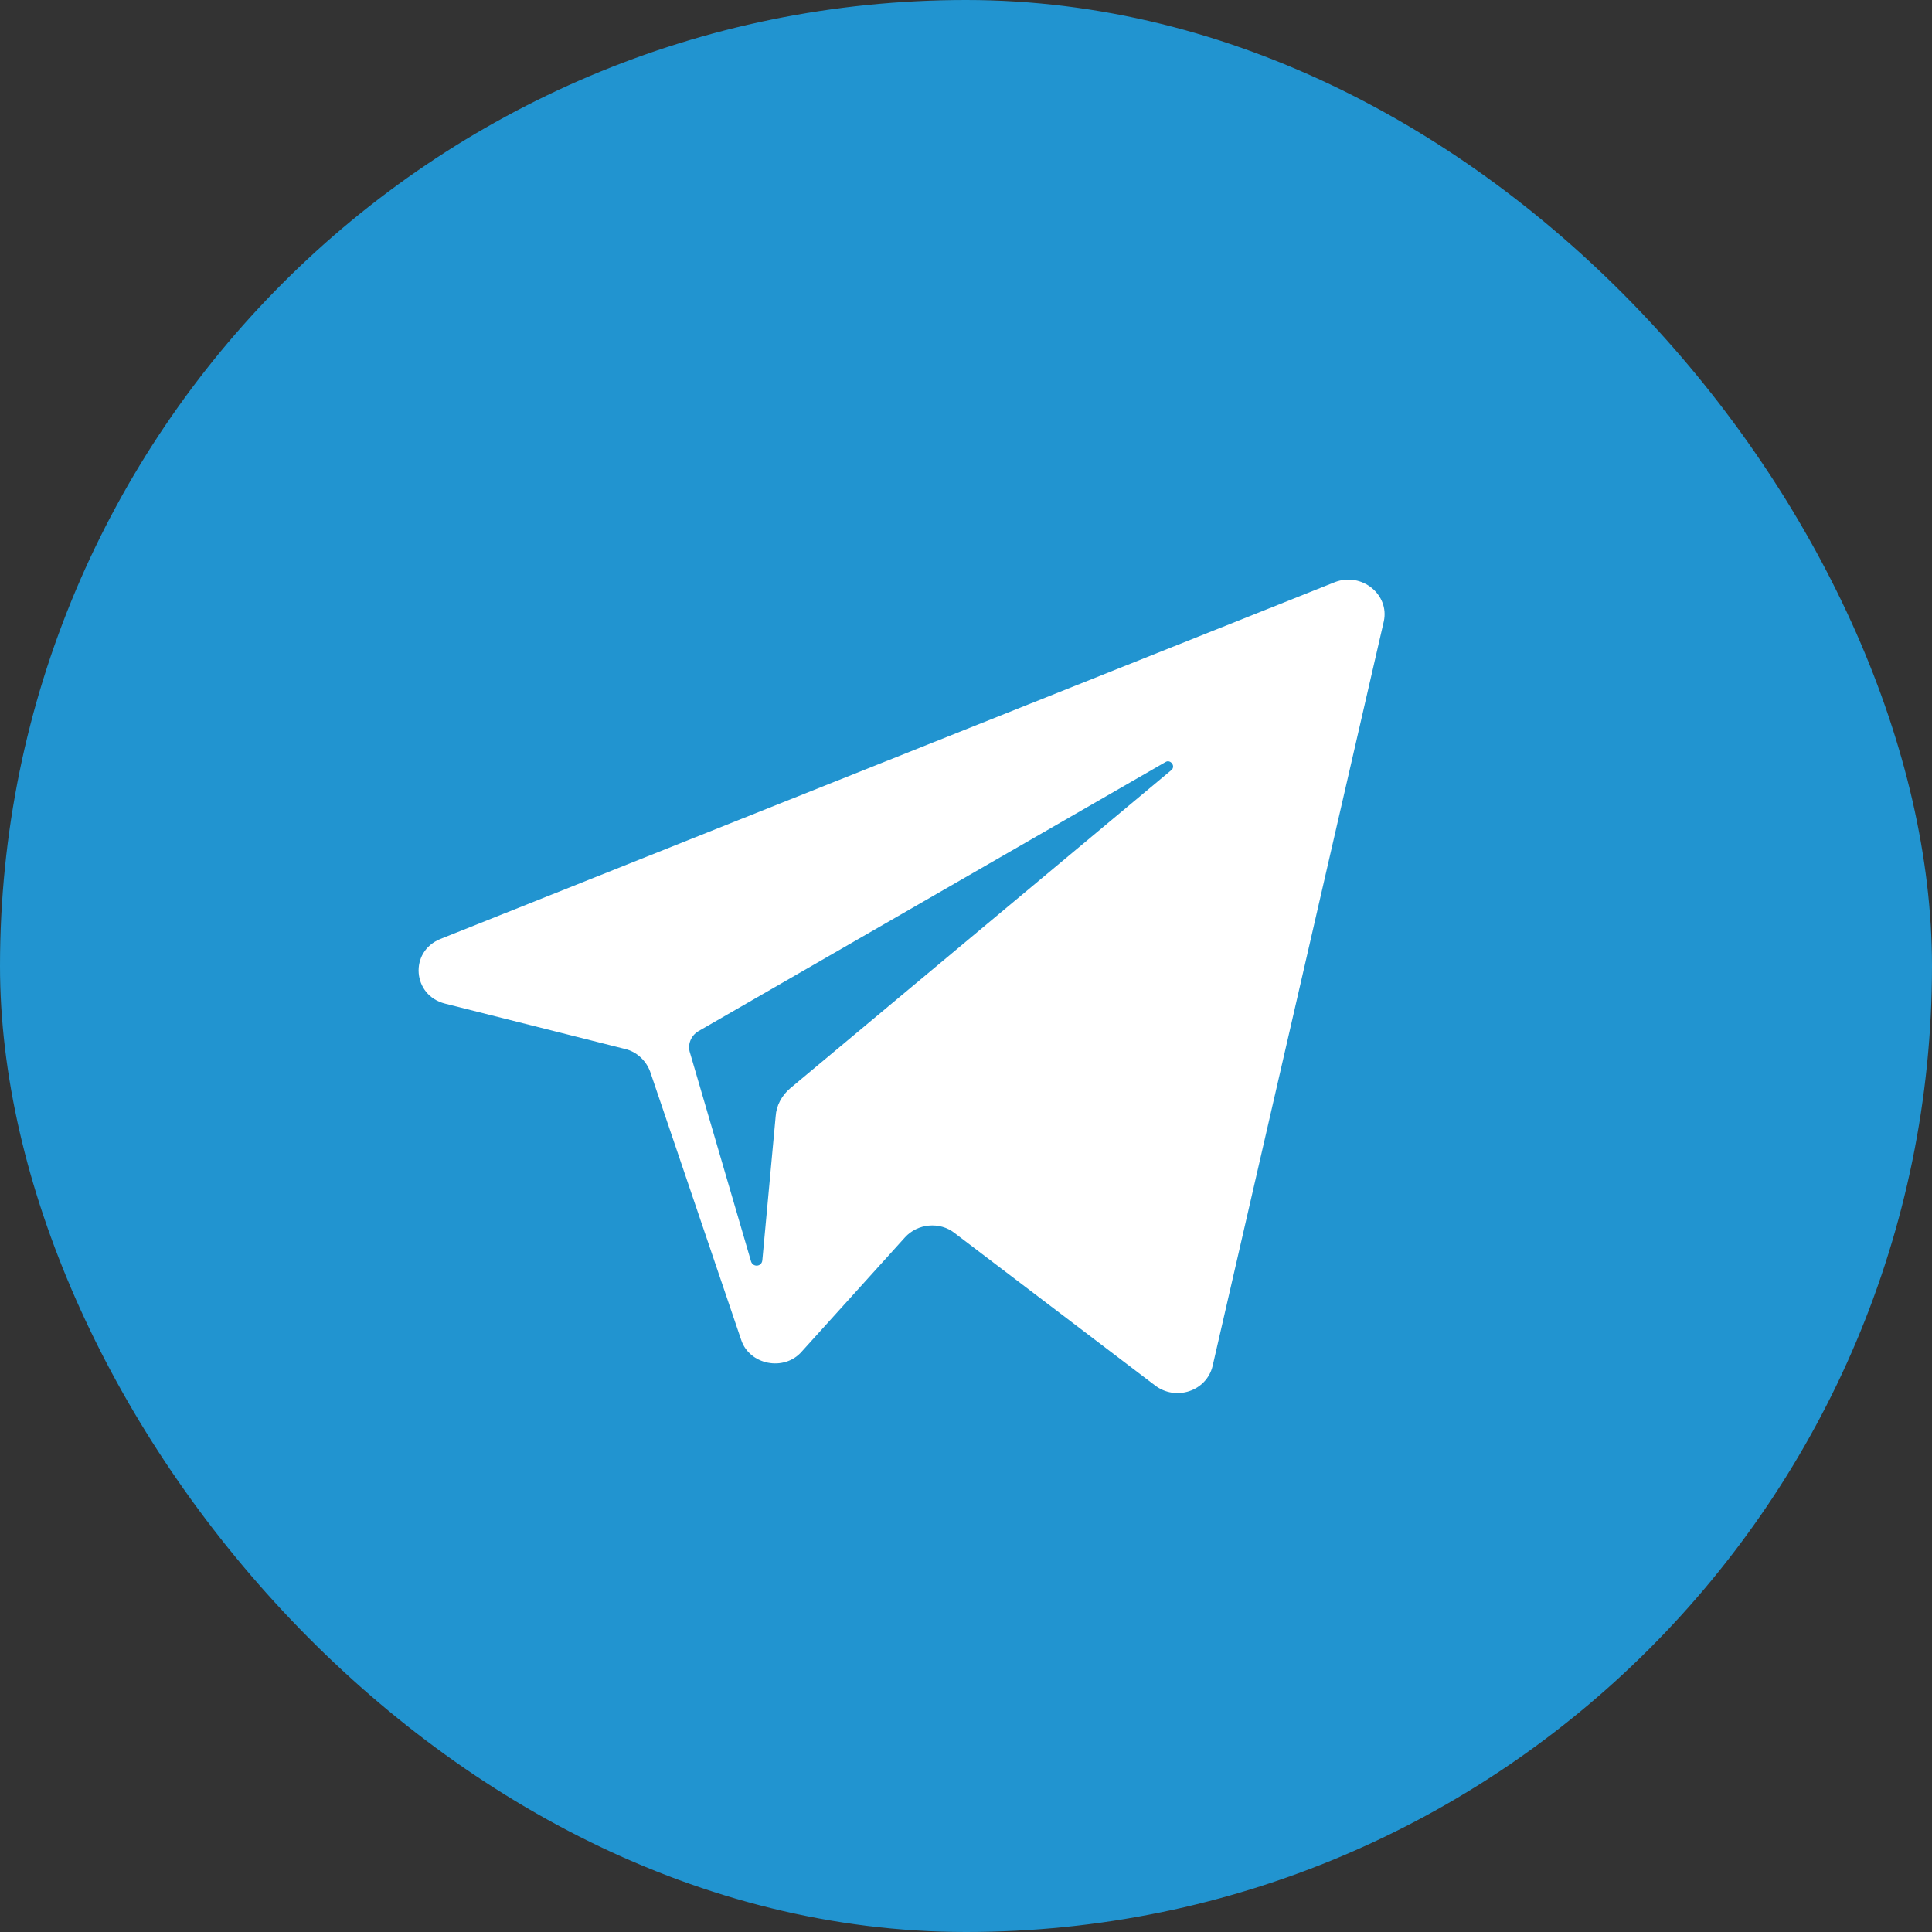
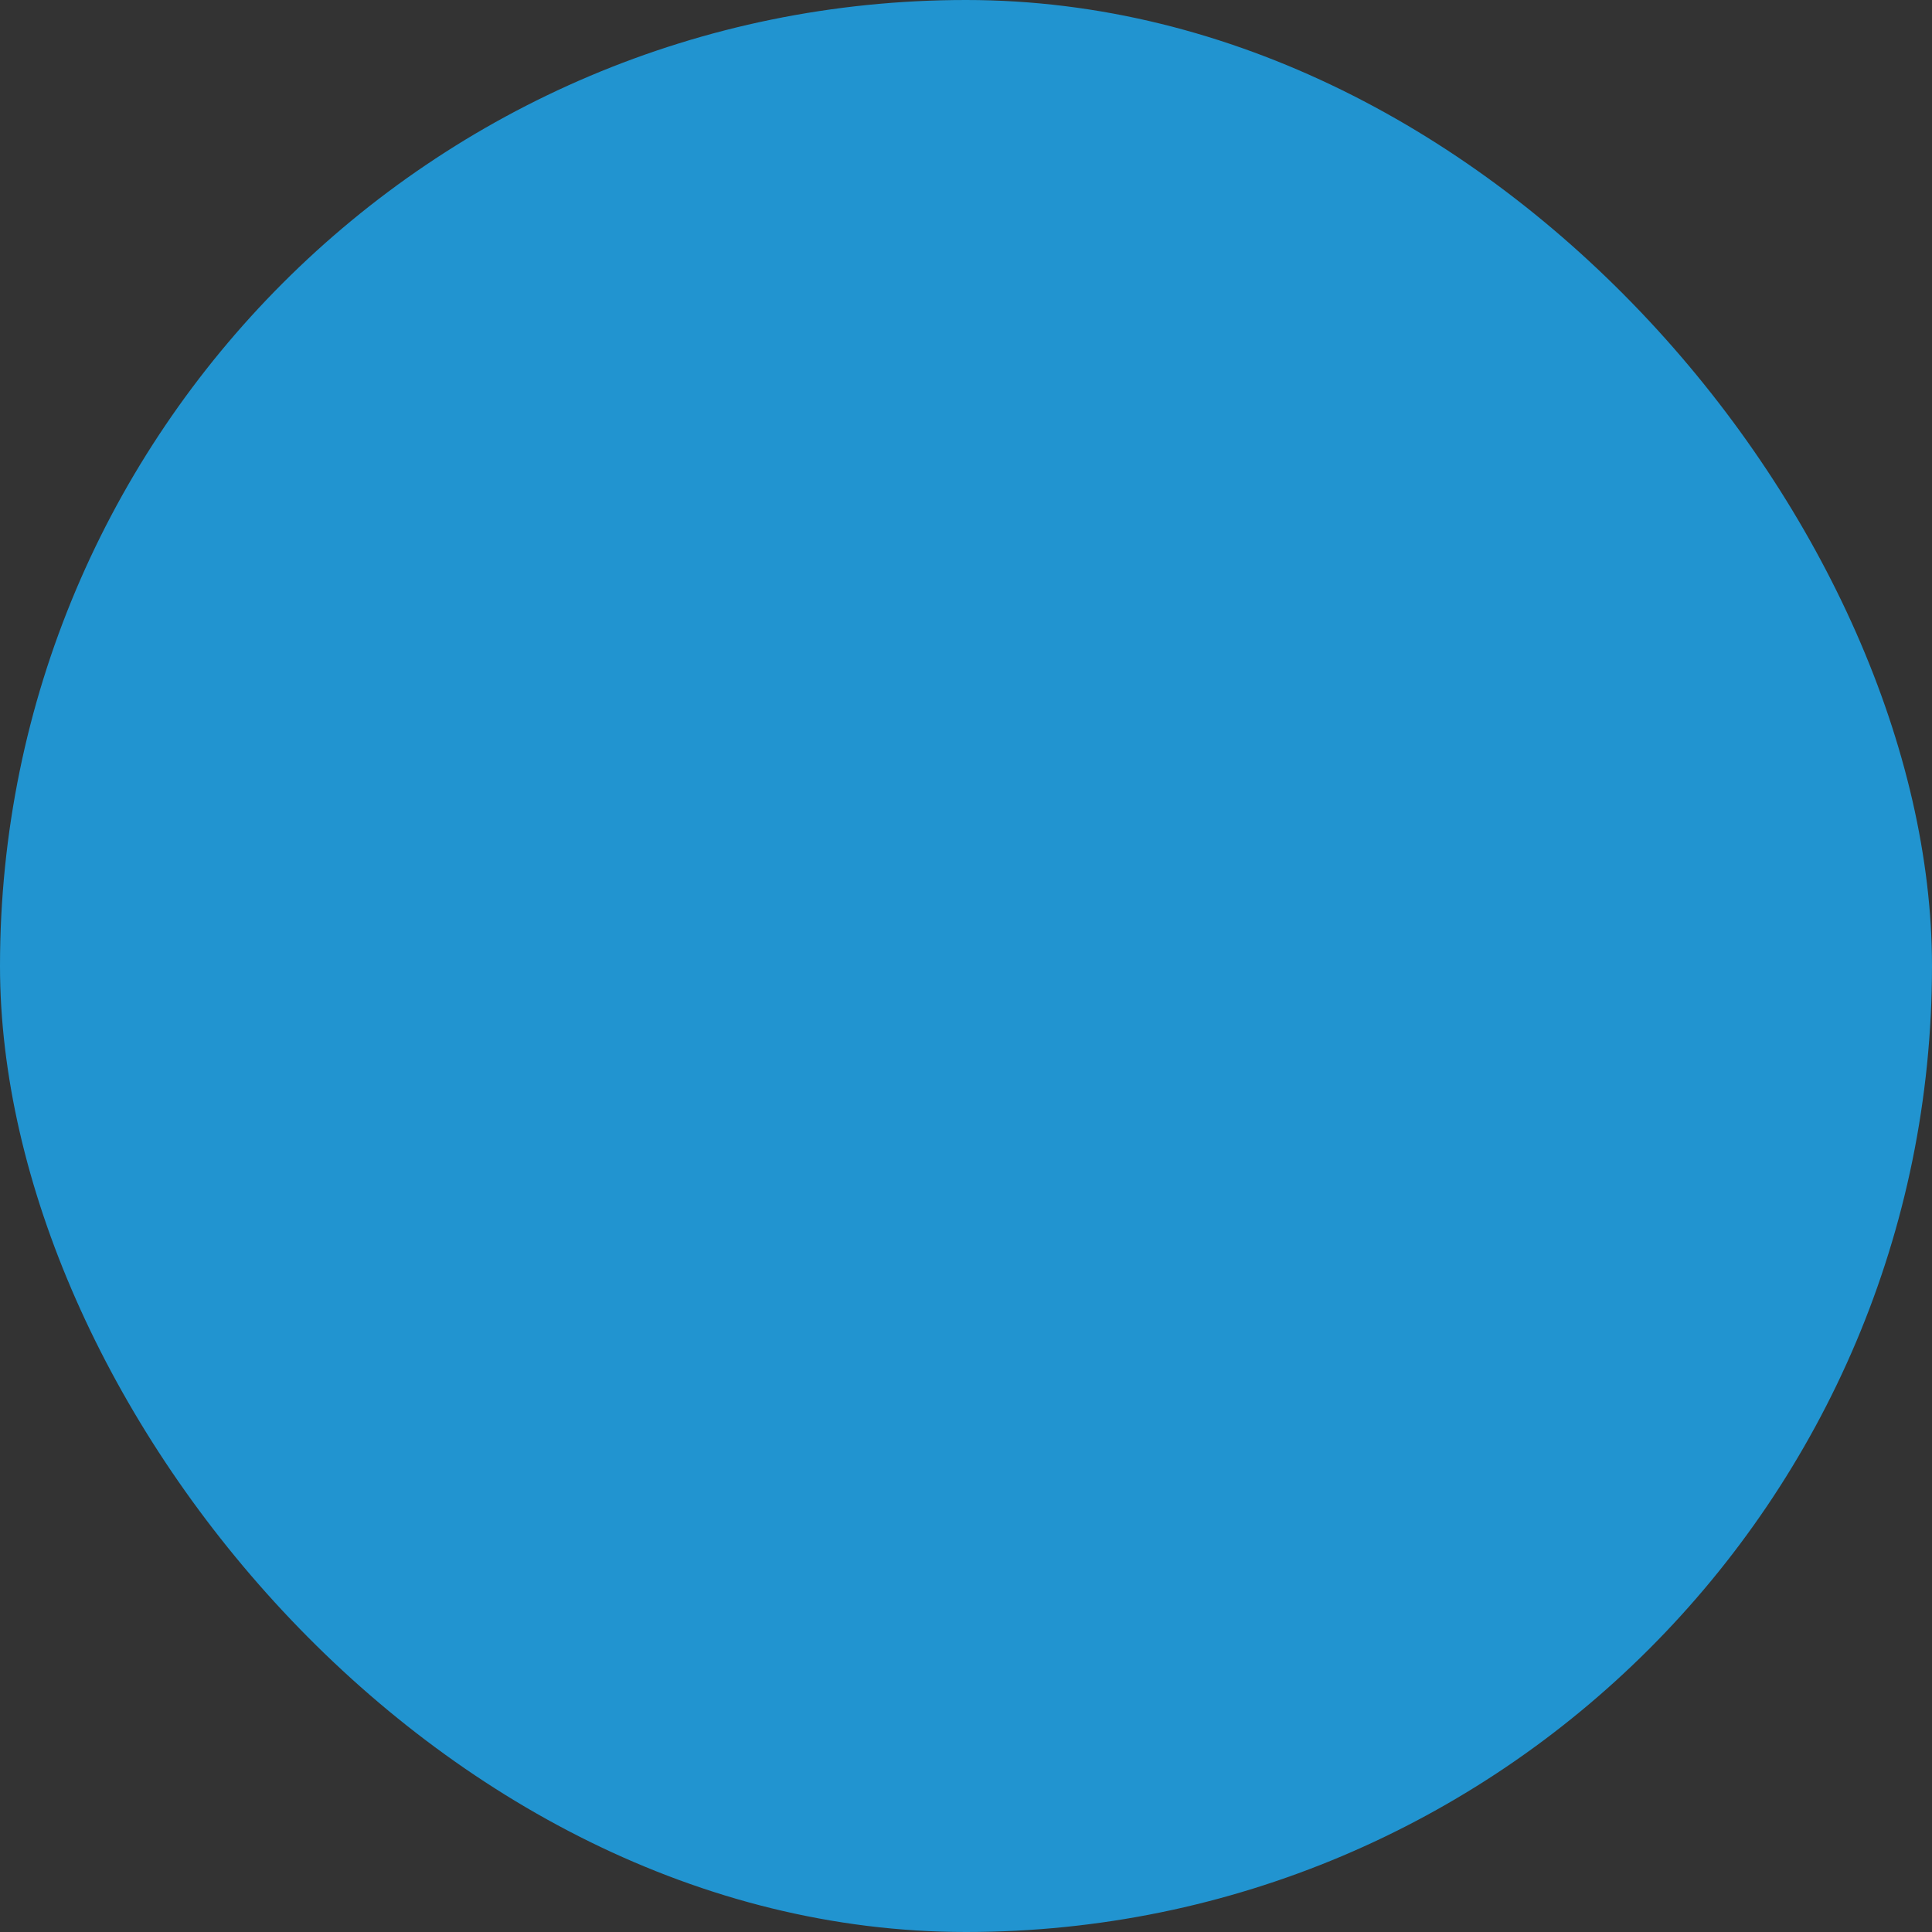
<svg xmlns="http://www.w3.org/2000/svg" width="60" height="60" viewBox="0 0 60 60" fill="none">
  <rect x="0" y="0" width="60" height="60" fill="#333333" stroke="none" />
  <rect width="60" height="60" rx="30" fill="#2194D0" />
-   <path d="M41.461 18.077L13.676 29.161C12.701 29.556 12.807 30.915 13.824 31.169L19.417 32.578C19.767 32.66 20.063 32.934 20.19 33.278L23.019 41.614C23.273 42.385 24.354 42.608 24.904 41.969L28.103 38.43C28.495 37.994 29.184 37.933 29.639 38.288L35.868 43.024C36.514 43.521 37.468 43.206 37.658 42.425L42.976 19.294C43.156 18.462 42.288 17.762 41.461 18.077ZM36.387 23.908L24.544 33.795C24.279 34.019 24.11 34.333 24.089 34.668L23.675 39.14C23.654 39.343 23.39 39.363 23.326 39.18L21.43 32.7C21.345 32.447 21.451 32.163 21.695 32.021L36.197 23.665C36.345 23.573 36.514 23.786 36.387 23.908Z" fill="white" />
</svg>